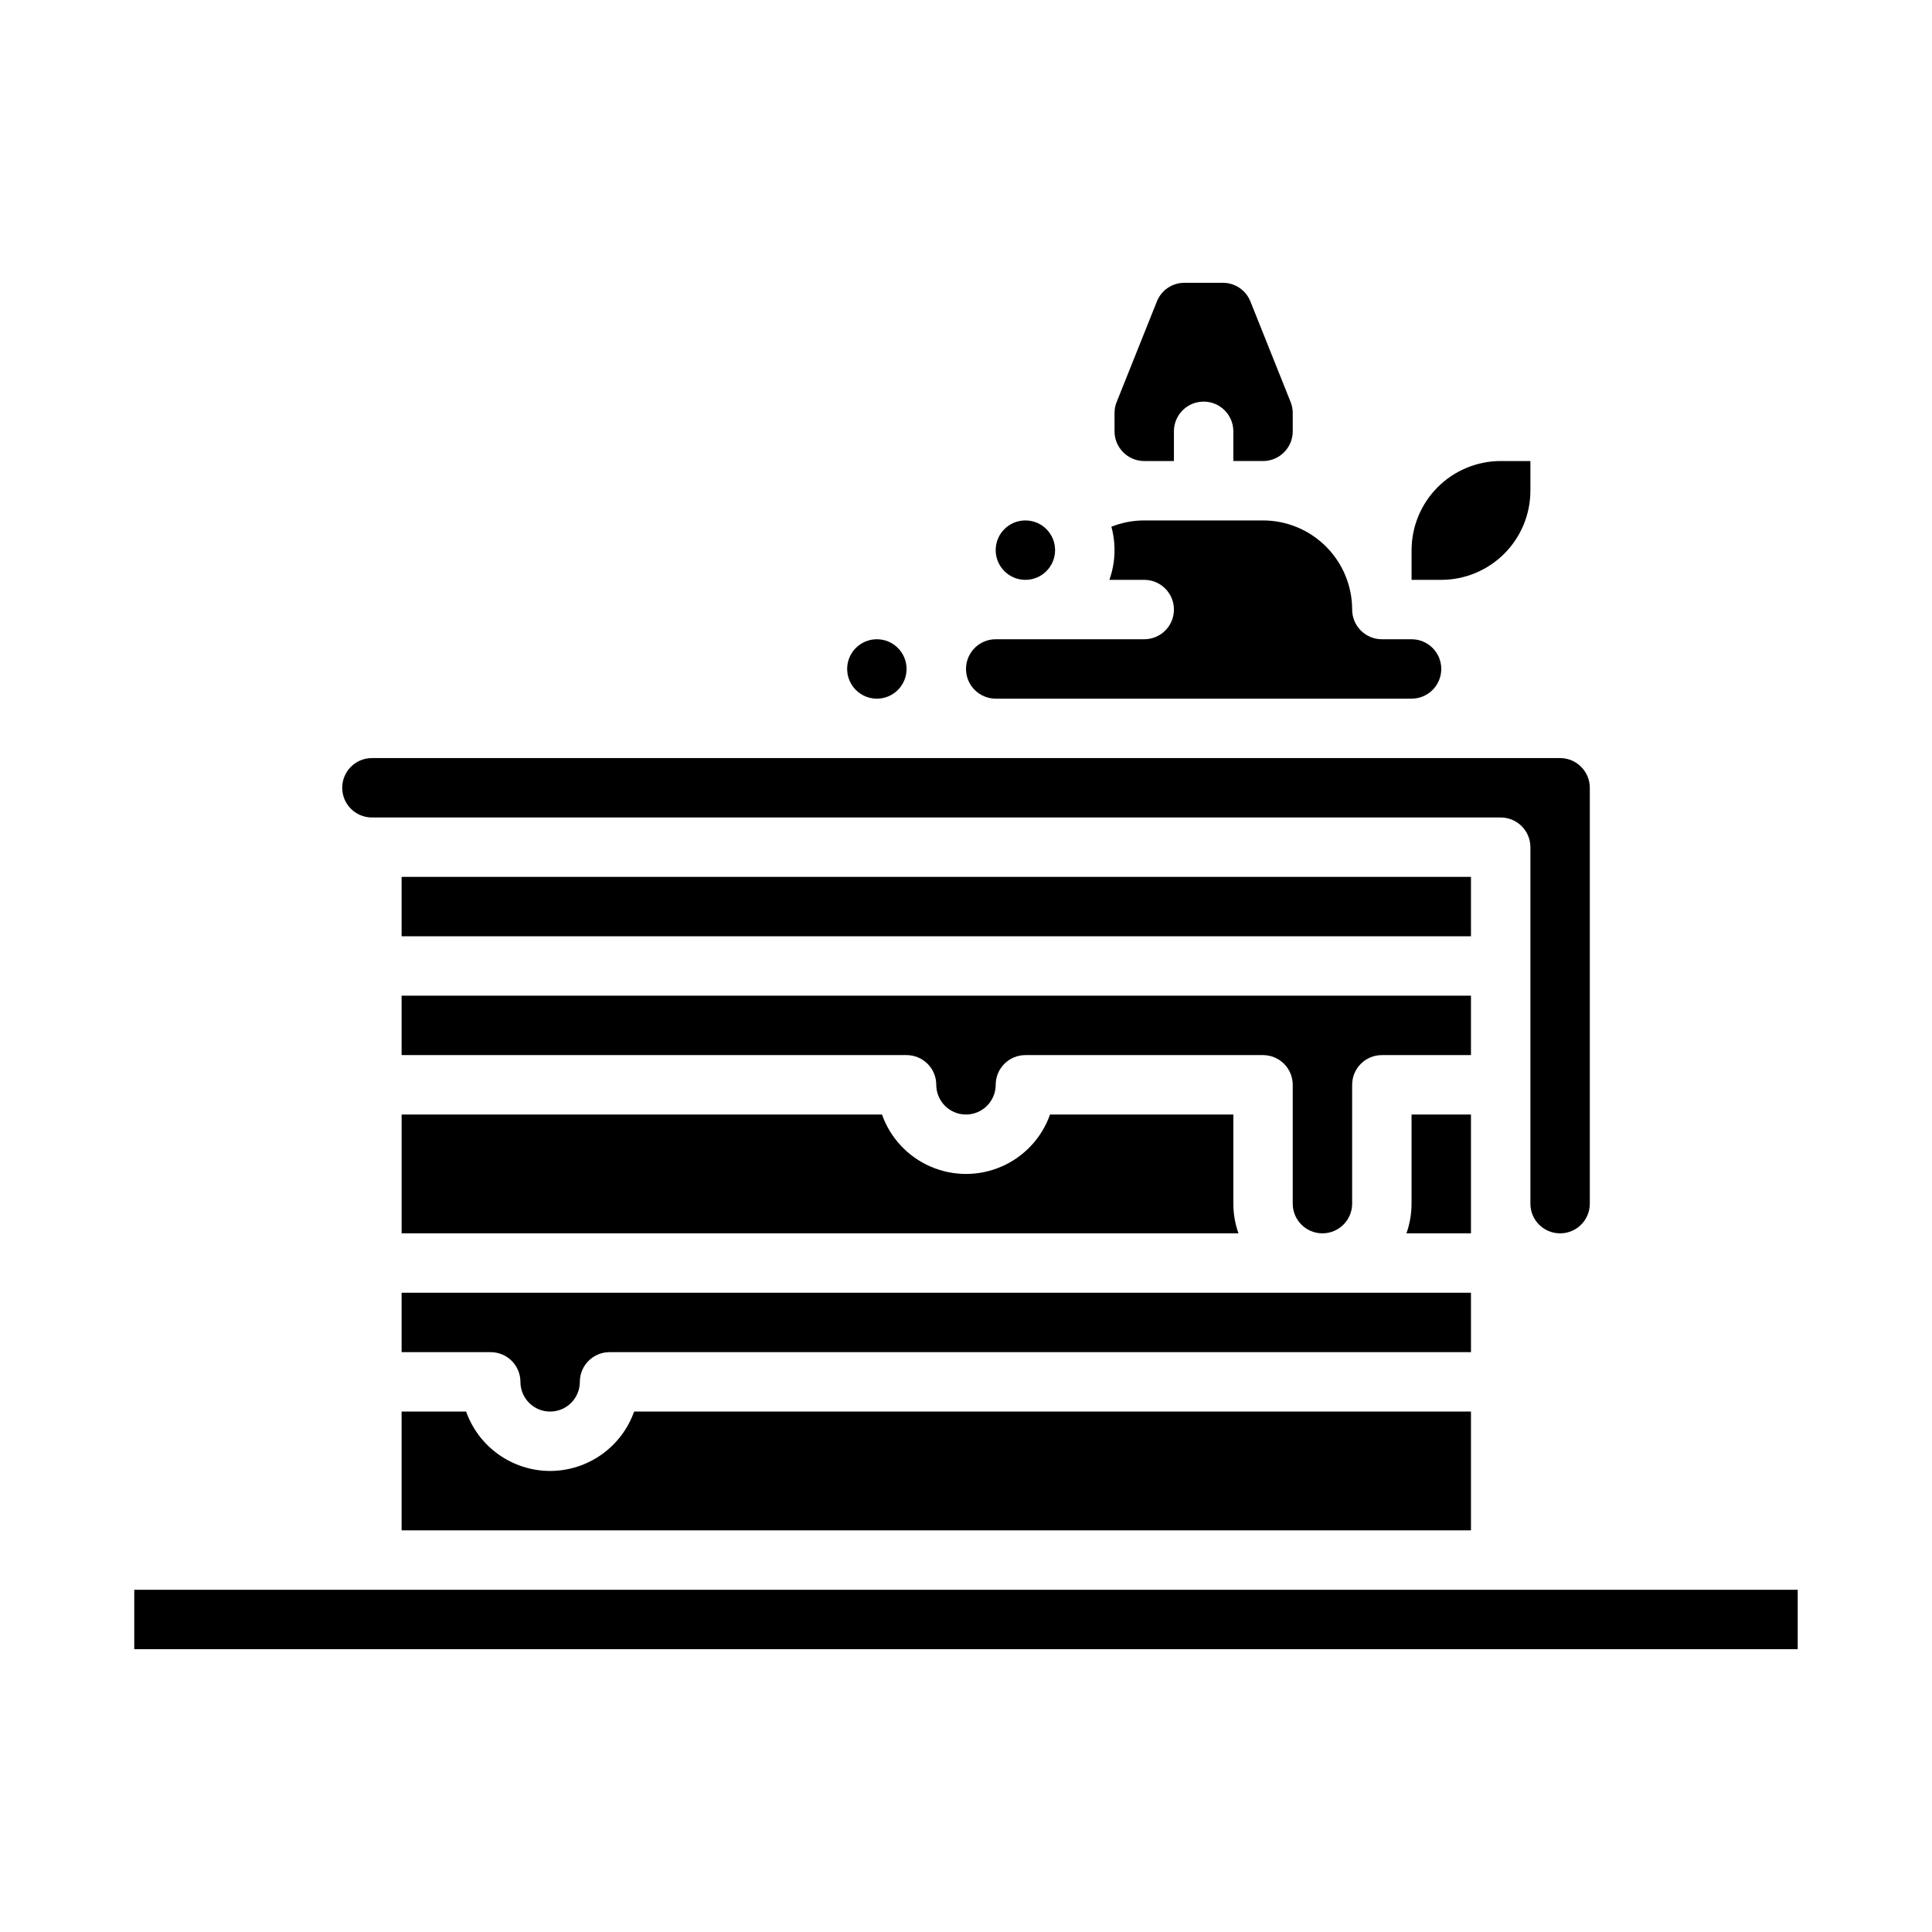
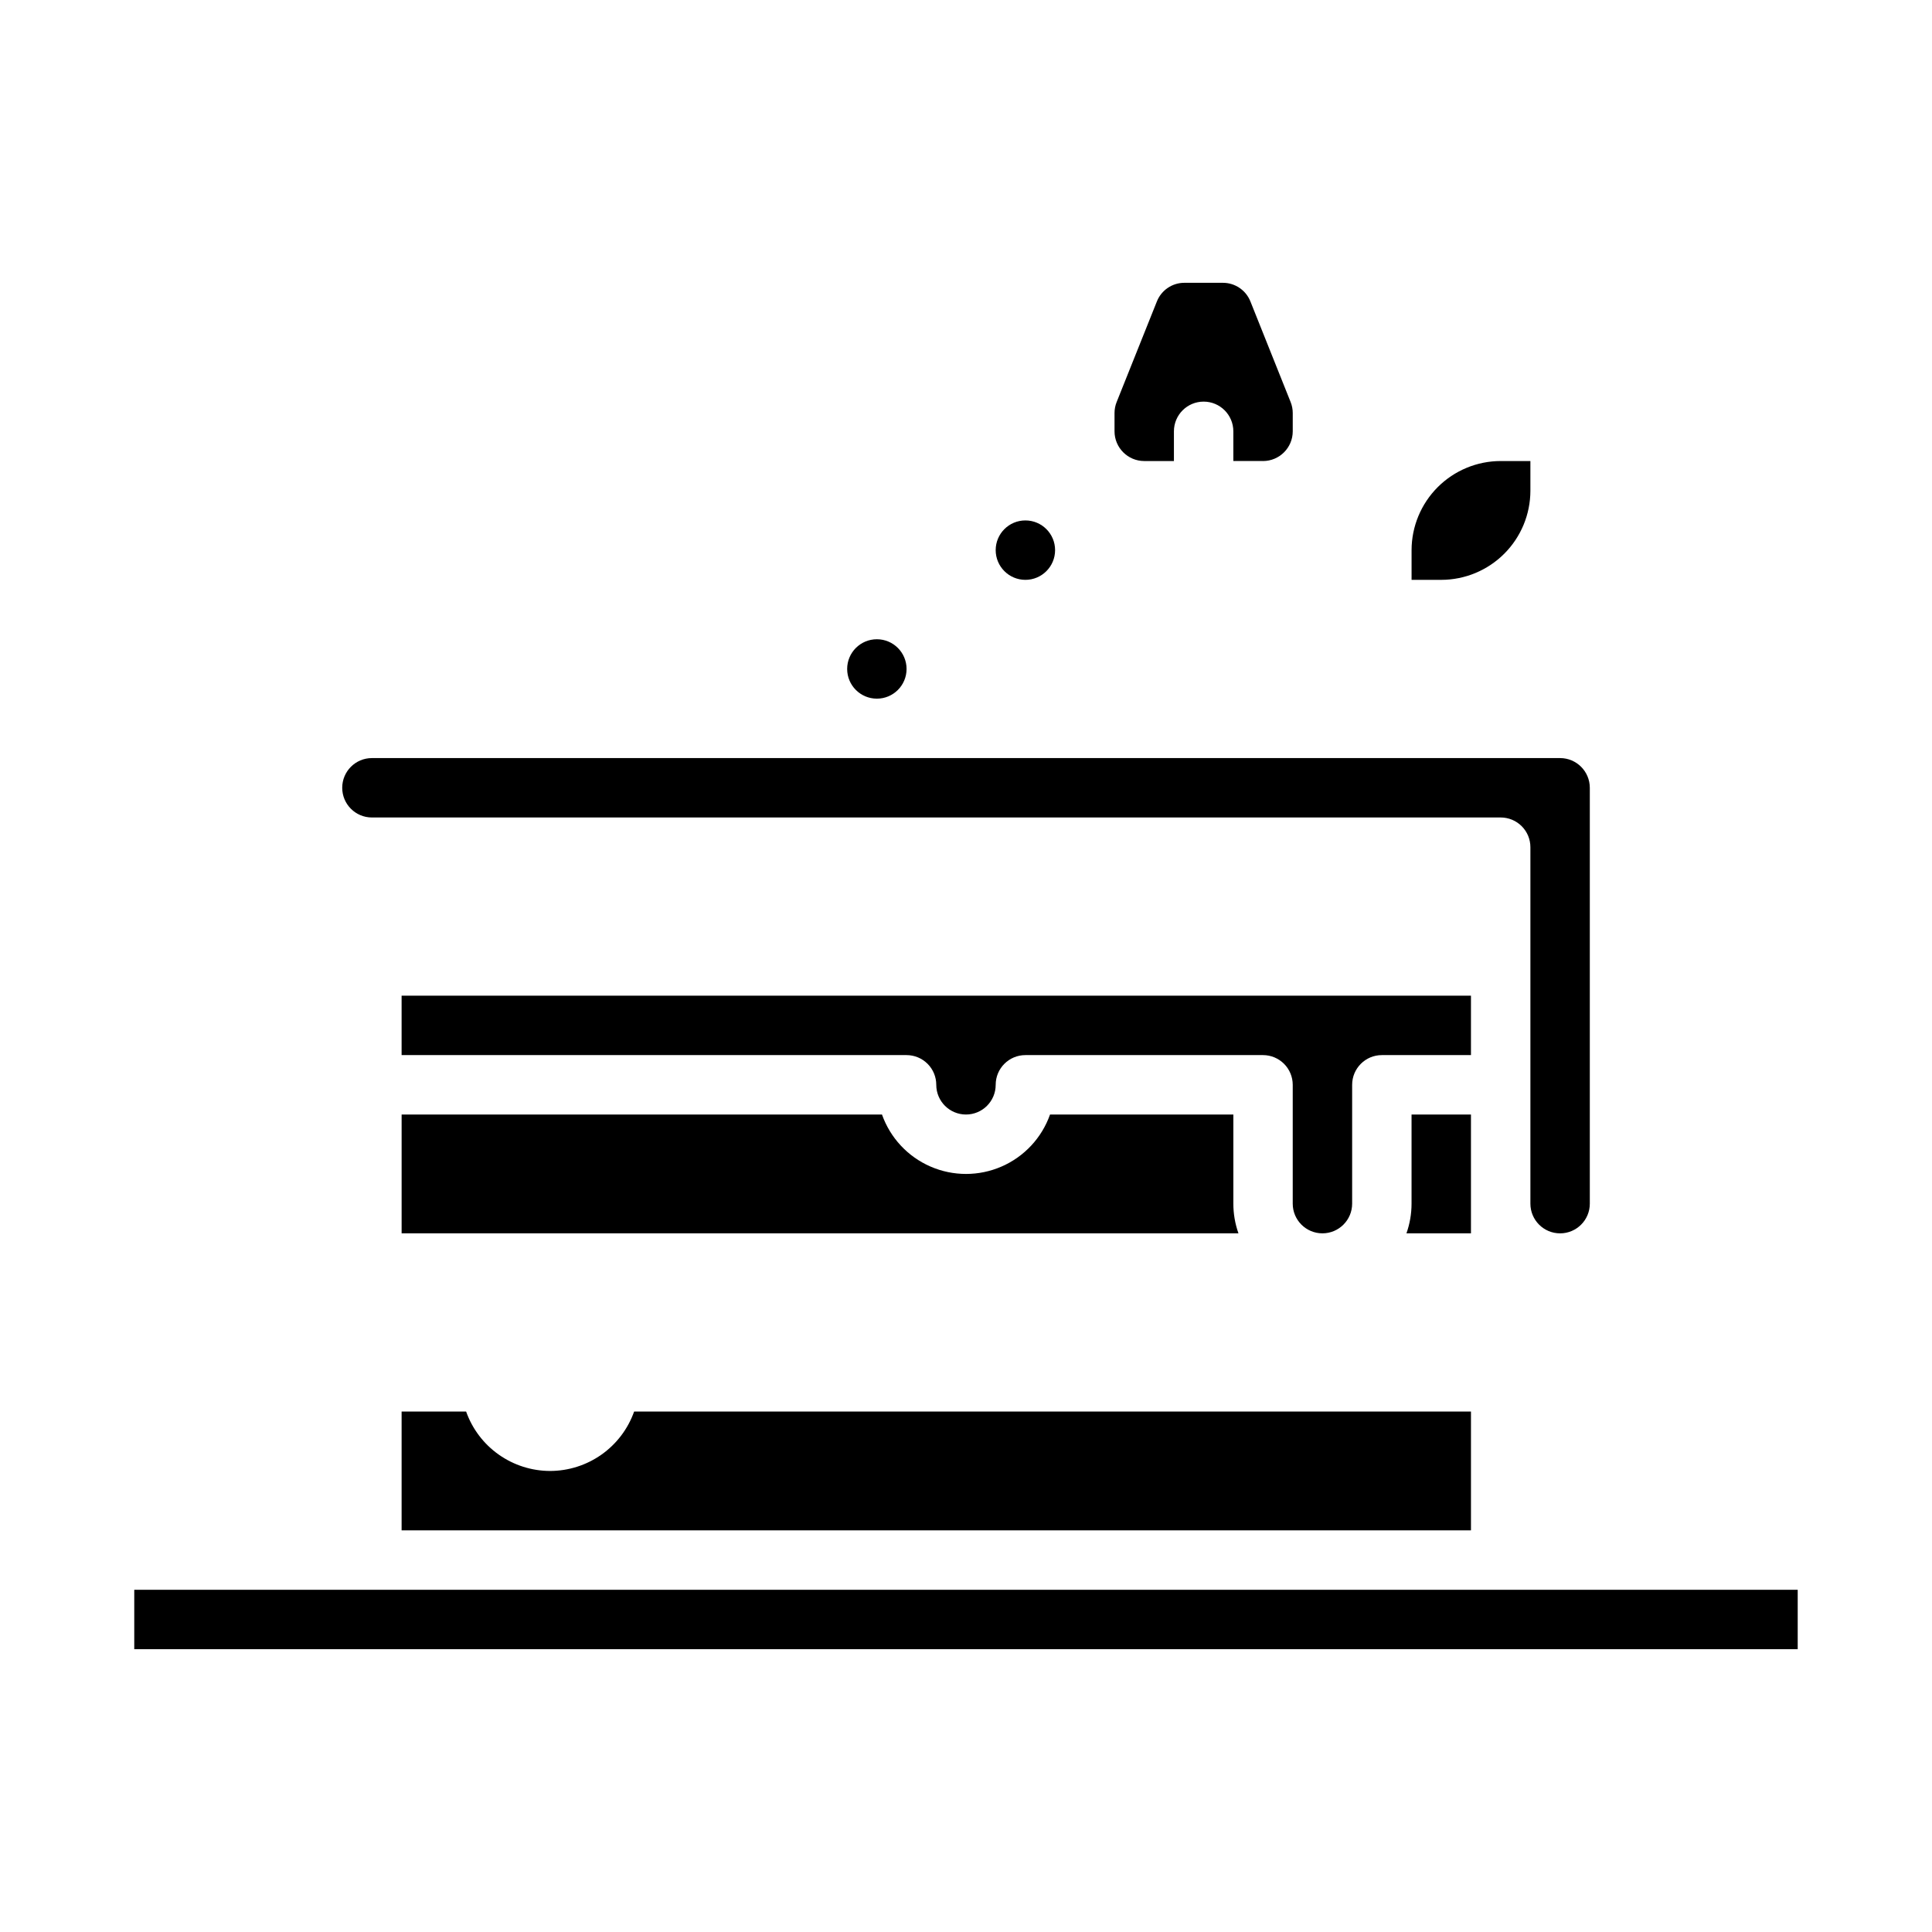
<svg xmlns="http://www.w3.org/2000/svg" fill="#000000" width="800px" height="800px" version="1.1" viewBox="144 144 512 512">
  <g>
    <path d="m422.27 439.36c-2.184 6.18-6.836 11.172-12.844 13.785-6.012 2.617-12.836 2.617-18.844 0-6.012-2.613-10.664-7.606-12.848-13.785h-127.3v31.488h221.77c-0.895-2.527-1.355-5.191-1.352-7.871v-23.617z" />
    <path d="m423.61 289.79c0 4.348-3.523 7.875-7.871 7.875-4.348 0-7.871-3.527-7.871-7.875 0-4.348 3.523-7.871 7.871-7.871 4.348 0 7.871 3.523 7.871 7.871" />
    <path d="m242.56 360.64h299.14c2.086 0 4.09 0.832 5.566 2.309 1.477 1.477 2.305 3.477 2.305 5.566v94.465c0 4.348 3.523 7.871 7.871 7.871s7.875-3.523 7.875-7.871v-110.21c-0.008-4.344-3.527-7.867-7.875-7.871h-314.88c-4.348 0-7.871 3.523-7.871 7.871s3.523 7.871 7.871 7.871z" />
-     <path d="m407.87 329.15h110.21c4.348 0 7.871-3.523 7.871-7.871s-3.523-7.871-7.871-7.871h-7.871c-4.348 0-7.871-3.523-7.871-7.871-0.008-6.262-2.5-12.266-6.926-16.691-4.426-4.43-10.43-6.918-16.691-6.926h-31.488c-2.981 0-5.934 0.566-8.703 1.672 1.266 4.637 1.082 9.547-0.523 14.074h9.227c4.348 0 7.871 3.523 7.871 7.871s-3.523 7.871-7.871 7.871h-39.359c-4.348 0-7.871 3.523-7.871 7.871s3.523 7.871 7.871 7.871z" />
    <path d="m384.25 321.28c0 4.348-3.523 7.871-7.871 7.871-4.348 0-7.871-3.523-7.871-7.871s3.523-7.871 7.871-7.871c4.348 0 7.871 3.523 7.871 7.871" />
    <path d="m289.79 533.82c-4.883-0.008-9.641-1.523-13.629-4.344-3.988-2.816-7.004-6.801-8.637-11.402h-17.094v31.488h283.39v-31.488h-221.77c-1.633 4.602-4.652 8.586-8.637 11.402-3.988 2.82-8.75 4.336-13.633 4.344z" />
    <path d="m179.58 565.31h440.83v15.742h-440.83z" />
    <path d="m533.82 407.87h-283.39v15.742h133.82c2.09 0 4.09 0.832 5.566 2.309 1.477 1.477 2.305 3.477 2.305 5.566 0 4.348 3.527 7.871 7.875 7.871s7.871-3.523 7.871-7.871c0-4.348 3.523-7.875 7.871-7.875h62.977c2.086 0 4.09 0.832 5.566 2.309 1.477 1.477 2.305 3.477 2.305 5.566v31.488c0 4.348 3.523 7.871 7.871 7.871 4.348 0 7.875-3.523 7.875-7.871v-31.488c0-4.348 3.523-7.875 7.871-7.875h23.617z" />
-     <path d="m250.43 376.38h283.39v15.742h-283.39z" />
    <path d="m533.82 439.36h-15.746v23.617c0 2.68-0.457 5.344-1.352 7.871h17.098z" />
-     <path d="m533.82 486.59h-283.39v15.742h23.617v0.004c2.086 0 4.09 0.828 5.566 2.305 1.477 1.477 2.305 3.477 2.305 5.566 0 4.348 3.523 7.871 7.871 7.871 4.348 0 7.875-3.523 7.875-7.871 0-4.348 3.523-7.871 7.871-7.871h228.29z" />
    <path d="m447.23 266.18h7.871v-7.875c0-4.348 3.527-7.871 7.875-7.871 4.348 0 7.871 3.523 7.871 7.871v7.871h7.871v0.004c4.344-0.008 7.867-3.527 7.871-7.875v-4.84c0-1-0.188-1.992-0.562-2.922l-10.652-26.648c-1.191-2.996-4.094-4.961-7.316-4.949h-10.168c-3.223-0.012-6.125 1.953-7.309 4.949l-10.66 26.648c-0.375 0.93-0.562 1.922-0.562 2.922v4.84c0.004 4.348 3.527 7.867 7.871 7.875z" />
    <path d="m549.57 274.05v-7.871h-7.871c-6.262 0.004-12.266 2.496-16.691 6.922-4.426 4.43-6.918 10.43-6.926 16.691v7.871h7.871v0.004c6.262-0.008 12.266-2.5 16.691-6.926 4.43-4.43 6.918-10.43 6.926-16.691z" />
  </g>
</svg>